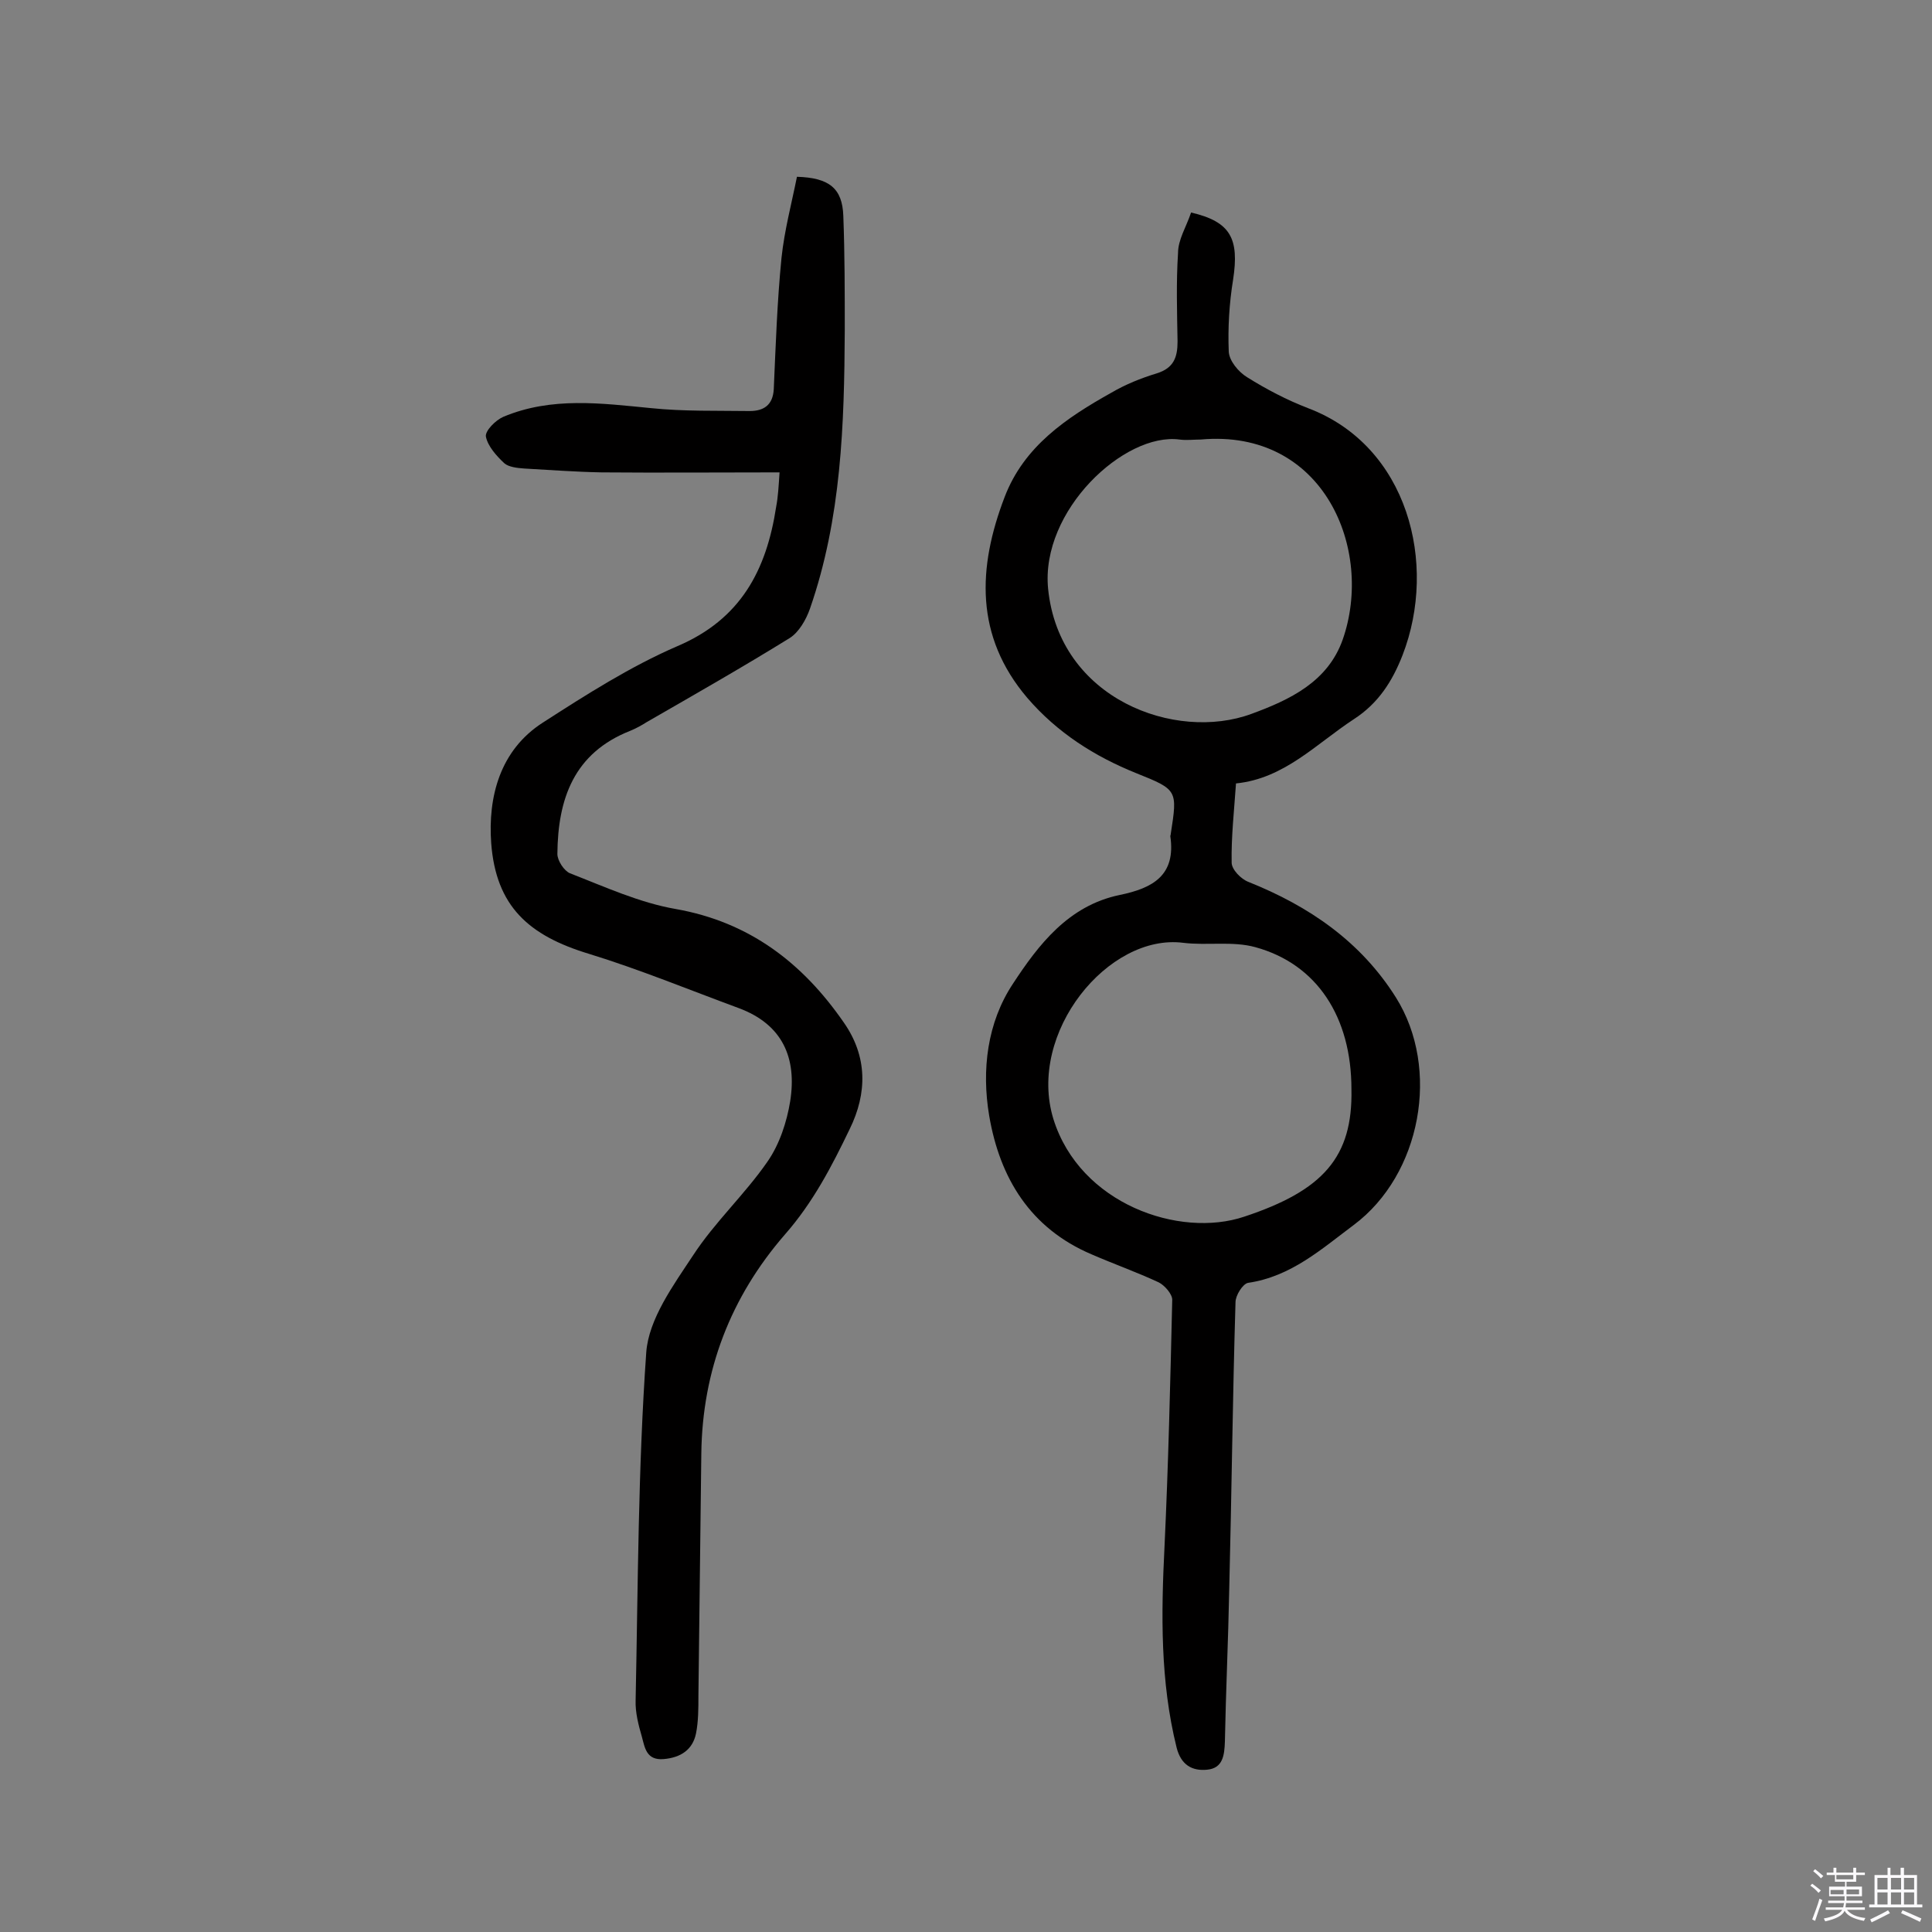
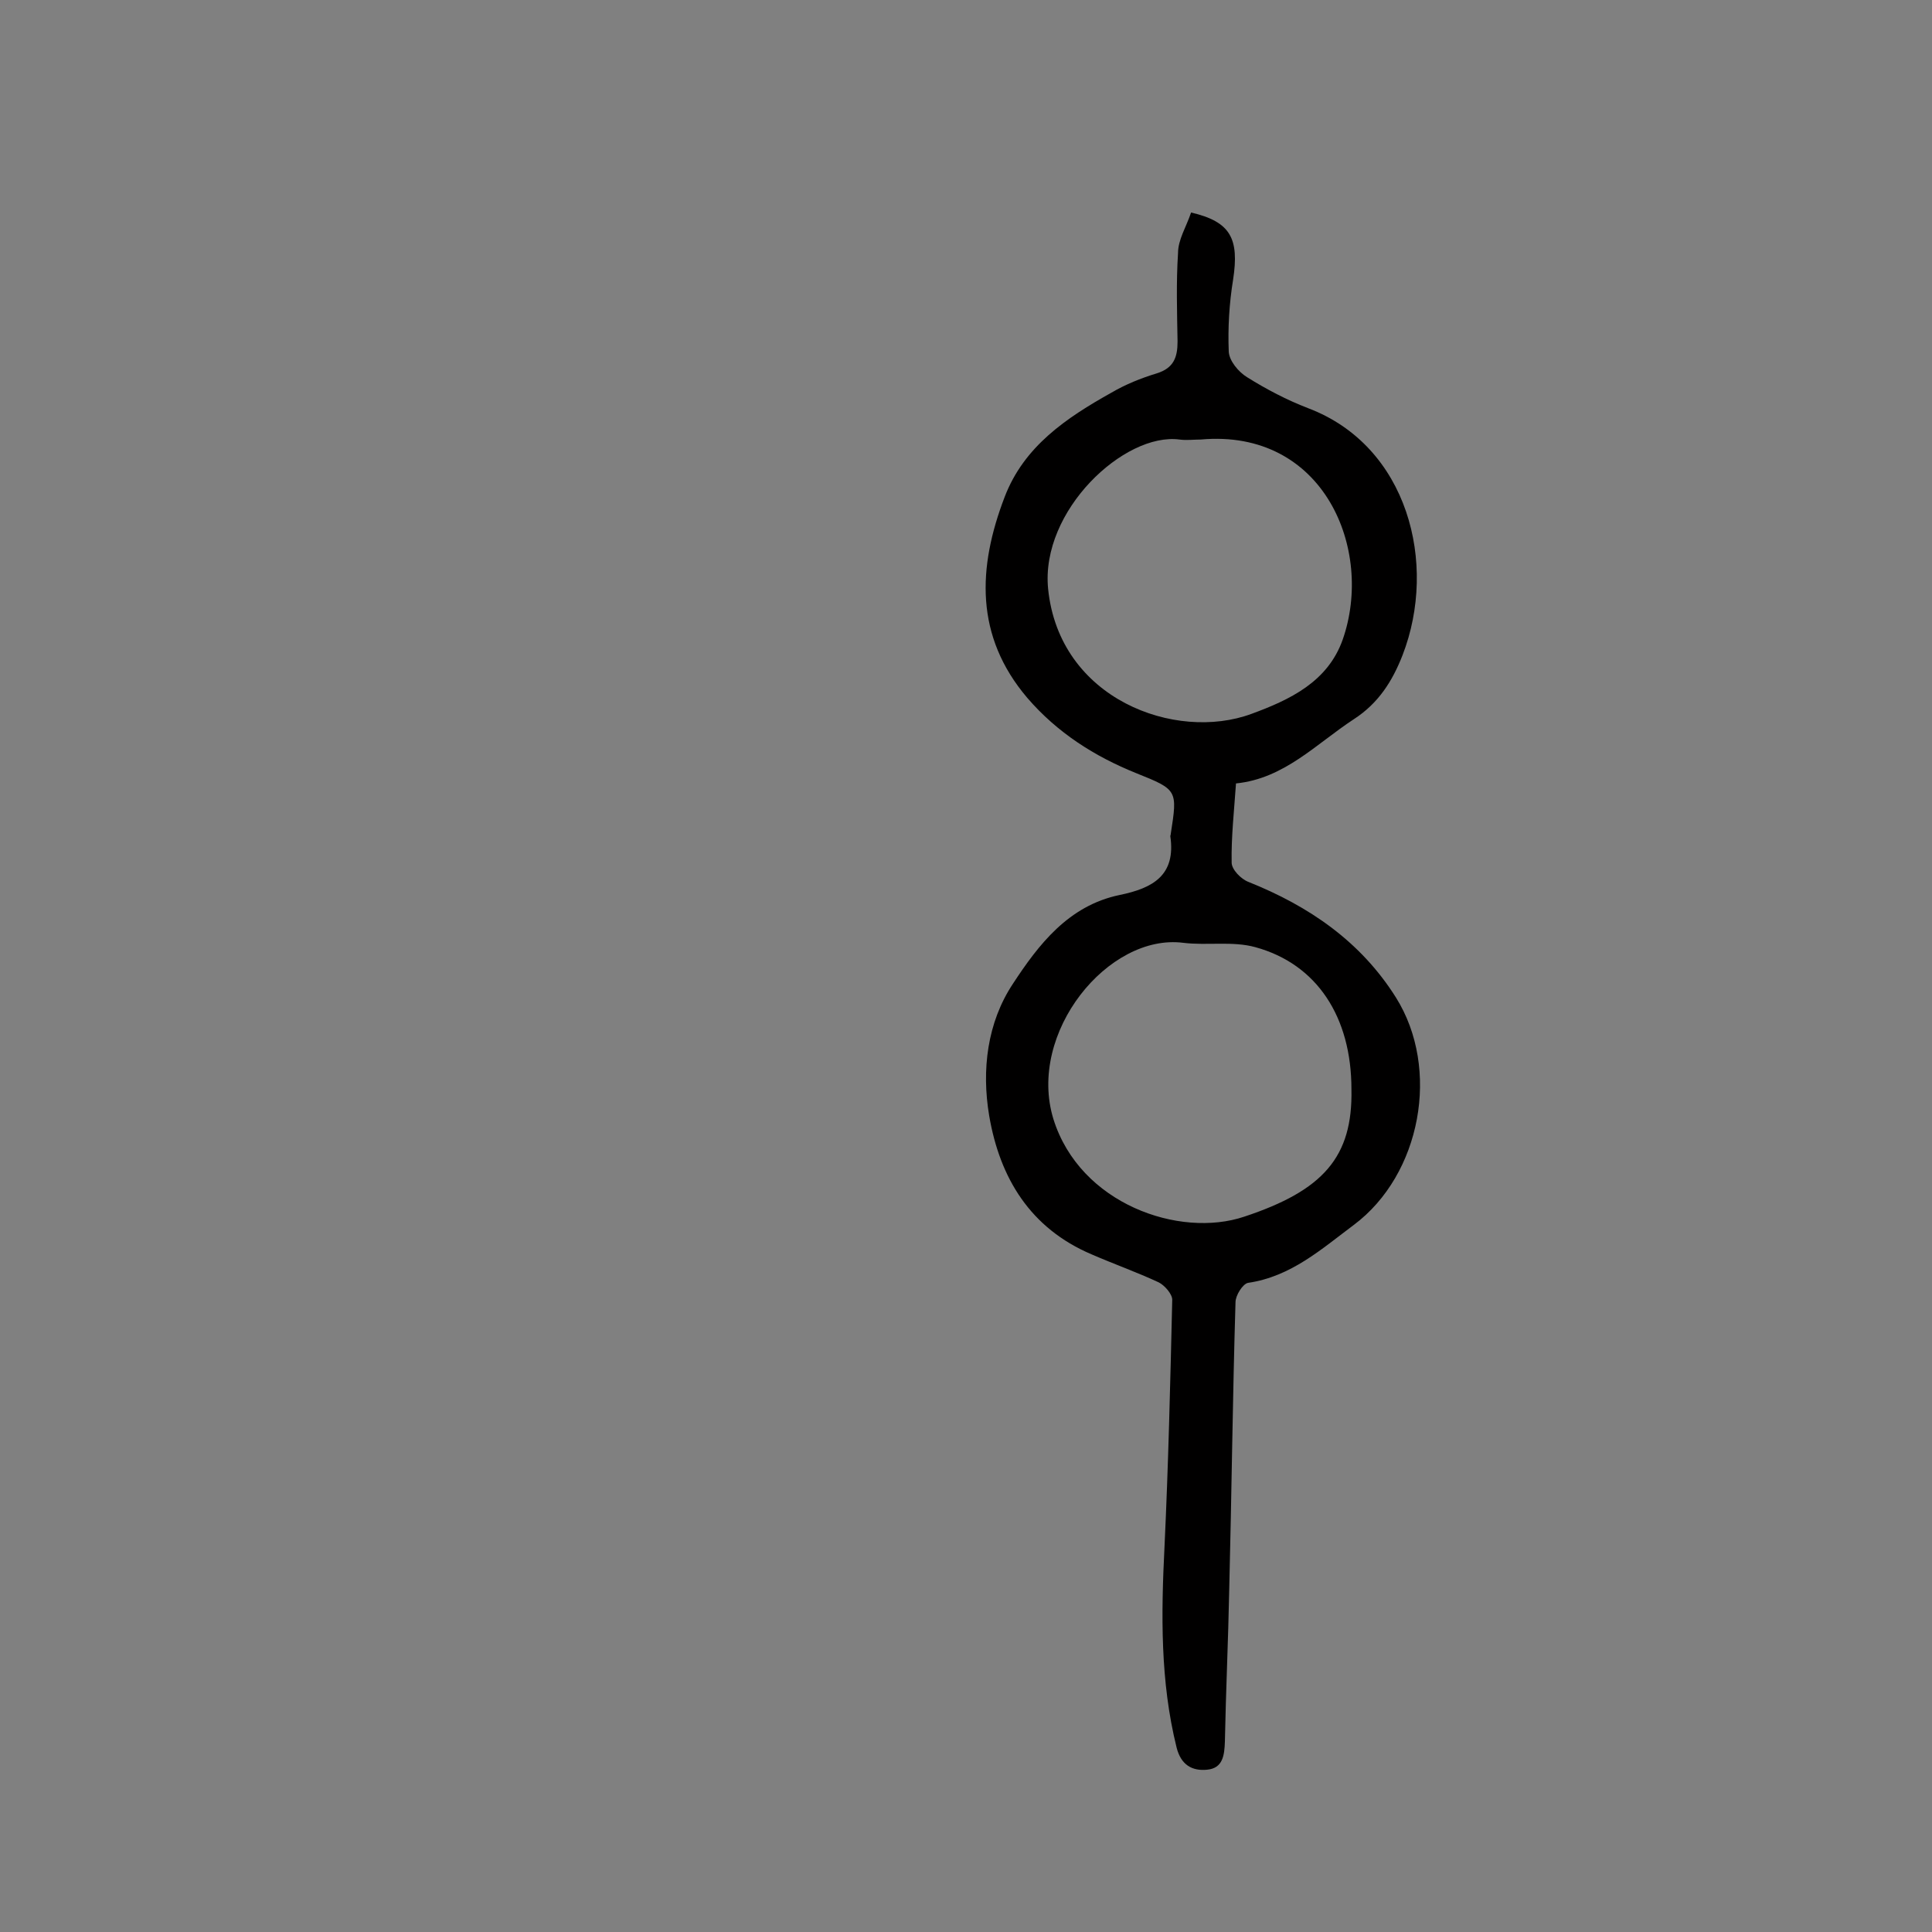
<svg xmlns="http://www.w3.org/2000/svg" enable-background="new 0 0 400 400" viewBox="0 0 400 400">
  <rect x="0" y="0" width="400" height="400" fill="#808080" stroke="none" />
-   <path d="m374.8 390.4.4-.4c.7.5 1.3 1 1.8 1.4l-.5.5c-.5-.6-1.1-1.1-1.7-1.5zm1 7.3-.6-.3c.5-1.4 1.1-2.8 1.5-4.3.2.1.4.2.6.3-.5 1.3-1 2.8-1.5 4.3zm-.4-10.3.4-.4c.4.3 1 .8 1.7 1.4l-.5.5c-.4-.5-1-1-1.6-1.5zm2.5.3h1.7v-1h.6v1h3.5v-1h.6v1h1.8v.5h-1.8v1.4h-2v1h3.2v2h-3.2v.9h3.3v.5h-3.4c0 .3-.1.6-.1.9h4v.5h-3.7c.7.9 1.9 1.5 3.8 1.7-.1.2-.2.4-.3.6-2.1-.4-3.5-1.1-4-2.1-.4 1-1.8 1.7-4 2.2-.1-.2-.2-.4-.3-.6 2.1-.4 3.4-1 3.8-1.8h-3.4v-.5h3.6c.1-.3.1-.6.2-.9h-3.3v-.5h3.4c0-.3 0-.6 0-.9h-3.2v-2h3.3v-1h-2.1v-1.4h-1.7v-.5zm1.1 3.5v1h2.7c0-.3 0-.4 0-.4 0-.1 0-.2 0-.2 0-.1 0-.2 0-.3h-2.7zm1.2-3v.9h3.5v-.9zm4.7 3h-2.6v.6.4h2.6z" fill="#fbfafc" />
-   <path d="m393.6 386.7h.6v1.5h2.7v6.1h1.1v.6h-11v-.6h1.1v-6.1h2.7v-1.5h.6v1.5h2.1v-1.5zm-2.7 8.8.4.6c-1.2.6-2.5 1.3-3.8 1.9-.1-.2-.2-.4-.3-.6 1.2-.6 2.5-1.2 3.7-1.9zm-2.2-6.7v2.4h2.1v-2.4zm0 3v2.5h2.1v-2.5zm2.8-3v2.4h2.1v-2.4zm0 3v2.5h2.1v-2.5zm6 6.1c-1.4-.7-2.7-1.3-3.9-1.8l.3-.6c1.5.6 2.7 1.2 3.9 1.7zm-1.2-9.1h-2.1v2.4h2.1zm-2.1 3v2.5h2.1v-2.5z" fill="#fbfafc" />
  <g fill="#010000">
    <path d="m246.6 44c8.2 1.9 10 5.4 8.7 13.9-.8 4.9-1.1 10-.9 14.9.1 1.9 2 4.2 3.8 5.3 4 2.5 8.2 4.7 12.6 6.4 20.7 7.8 26.9 32.2 19.6 51.1-2.1 5.4-5 10-10.1 13.3-7.8 5.1-14.4 12.3-24.4 13.3-.4 5.8-1 11.1-.9 16.4 0 1.4 1.9 3.4 3.5 4 12.5 5 23.2 12.3 30.5 23.9 9.3 14.8 5.2 36.7-8.7 47.1-6.7 5-13 10.7-21.9 12-1.1.2-2.6 2.6-2.6 4-.6 19.8-.8 39.6-1.3 59.4-.2 10.5-.7 21.1-.9 31.6-.1 2.8-.4 5.5-3.7 5.8-3.1.3-5.4-1-6.3-4.6-3.4-13.7-3.2-27.6-2.5-41.6.8-17 1.2-34.1 1.6-51.1 0-1.2-1.6-3-2.8-3.6-4.5-2.1-9.3-3.8-13.9-5.8-12.7-5.4-19-15.8-21.2-28.7-1.6-9.5-.4-19.3 4.9-27.3 5.3-8.1 11.5-16.2 22.1-18.4 6.8-1.4 11.7-4 10.5-12.2 0-.1.1-.3.1-.5 1.4-9 1.4-9.1-7.1-12.5-8.7-3.5-16.4-8.4-22.6-15.6-10.9-12.8-10.3-27-4.7-41.6 4-10.5 12.8-16.4 22.1-21.6 2.9-1.7 6.1-3 9.4-4 3.5-1.1 4.3-3.3 4.3-6.6-.1-6.1-.3-12.2.1-18.3 0-2.8 1.7-5.4 2.7-8.4zm2 47c-1.5 0-2.9.2-4.4 0-11.4-1.5-28.8 14.7-27.2 30.9 2.3 22.9 26.4 31.7 42.1 25.9 7.9-2.9 15.8-6.6 18.9-15.4 6.5-18.6-3.9-43.7-29.4-41.4zm31.2 134.5c0-14.9-7.1-25.9-19.9-29.4-4.7-1.3-10-.3-14.9-.9-15.5-2-32.4 18.6-26.9 36.5 5.5 17.6 26.1 24.7 39.5 20.2 16.3-5.4 22.5-12.3 22.2-26.4z" />
-     <path d="m161.4 97.8c-12.6 0-24.8.1-36.9 0-5.3-.1-10.7-.5-16-.8-1.4-.1-3.2-.3-4.1-1.1-1.6-1.5-3.4-3.5-3.8-5.5-.2-1.2 2-3.4 3.6-4.1 10-4.2 20.3-2.8 30.6-1.8 6.8.7 13.6.5 20.4.6 2.9 0 4.8-1.2 5-4.5.4-9.1.7-18.1 1.6-27.2.6-5.7 2.1-11.3 3.2-16.8 6.7.2 9.4 2.4 9.6 8.1.3 7.9.3 15.8.3 23.7-.1 19.5-.7 38.9-7.2 57.6-.8 2.3-2.3 4.9-4.2 6.1-9.7 6-19.7 11.7-29.6 17.4-1.1.7-2.2 1.3-3.4 1.8-11.7 4.6-15 14.1-15.1 25.5 0 1.4 1.4 3.5 2.6 4 7.2 2.8 14.4 6.1 21.9 7.4 15.3 2.7 26.3 11.2 34.8 23.5 4.9 7 4.9 14.6 1.2 22.1-3.7 7.7-7.6 15.2-13.4 21.8-11.2 12.9-17.1 28.1-17.3 45.4-.2 16.7-.4 33.4-.6 50.1 0 2.6 0 5.3-.5 7.8-.7 3.4-3.2 5-6.7 5.3-3.6.3-3.9-2.4-4.5-4.6-.7-2.4-1.4-5.1-1.3-7.6.5-24 .5-48 2.2-72 .5-6.9 5.6-13.9 9.7-20.1 4.5-6.9 10.7-12.6 15.4-19.4 2.5-3.6 4-8.2 4.7-12.5 1.4-8.9-1.5-15.9-10.7-19.3-10.3-3.8-20.5-8-30.9-11.2-12.6-3.8-19.3-9.9-20.3-22.9-.7-9.6 1.8-19.3 10.7-25 9-5.8 18.1-11.6 27.8-15.8 13.2-5.6 18.5-15.8 20.5-28.9.4-2.1.5-4.2.7-7.1z" />
  </g>
</svg>